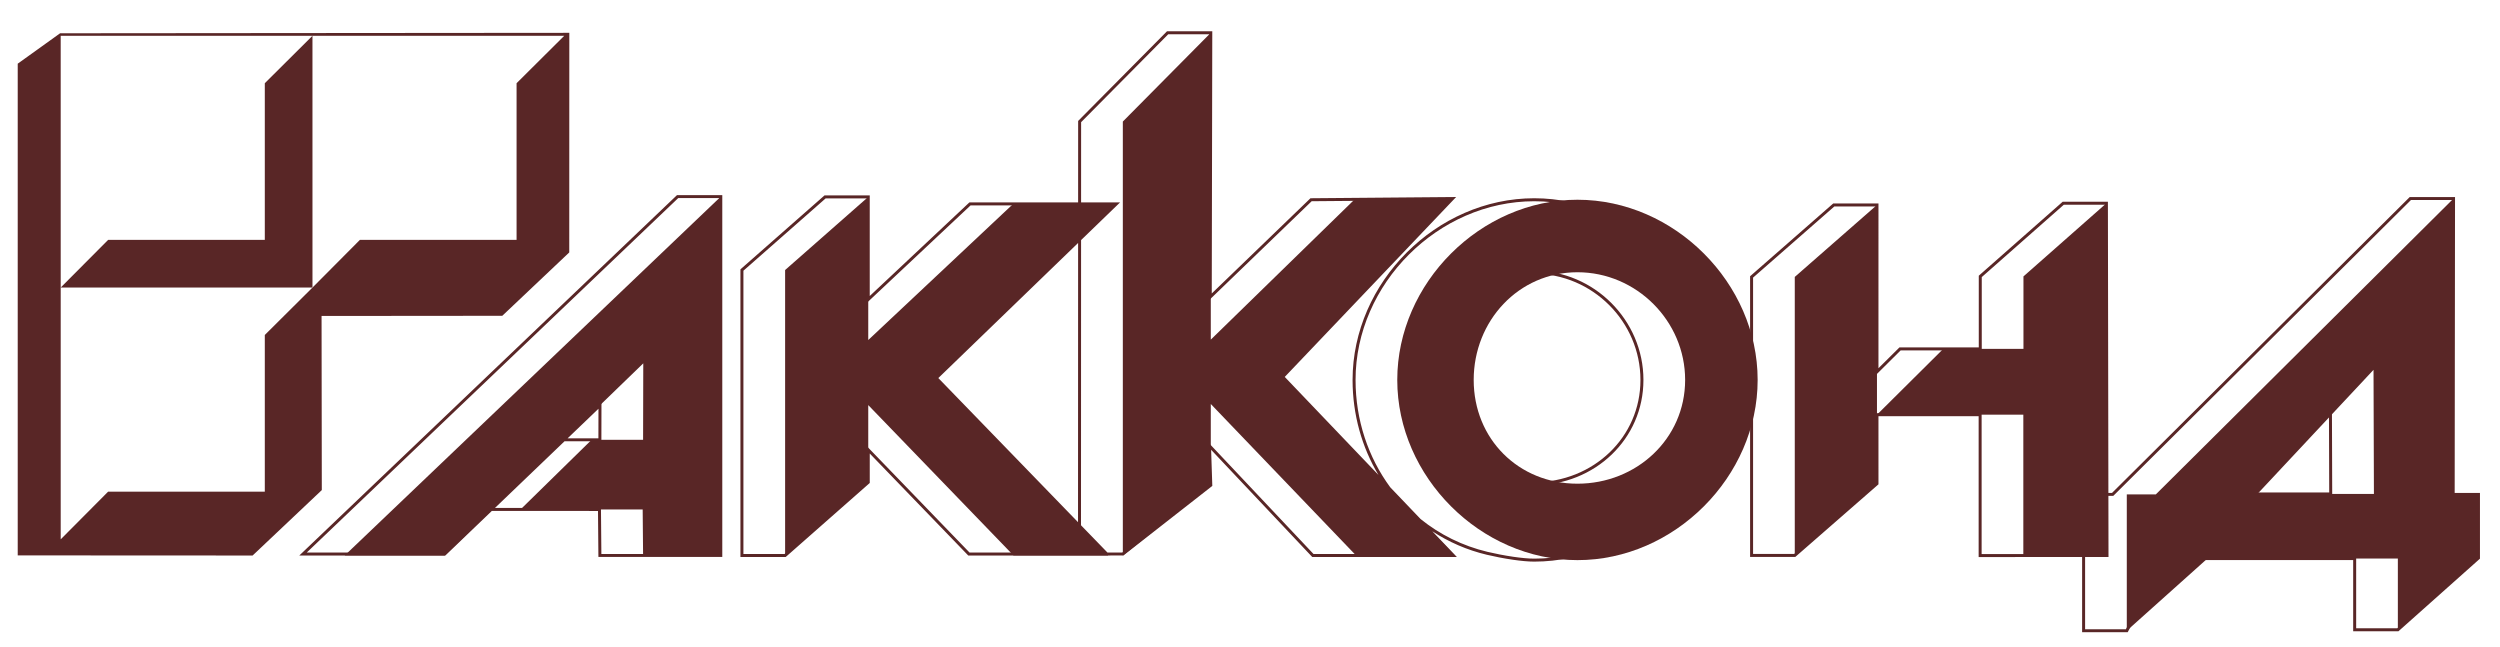
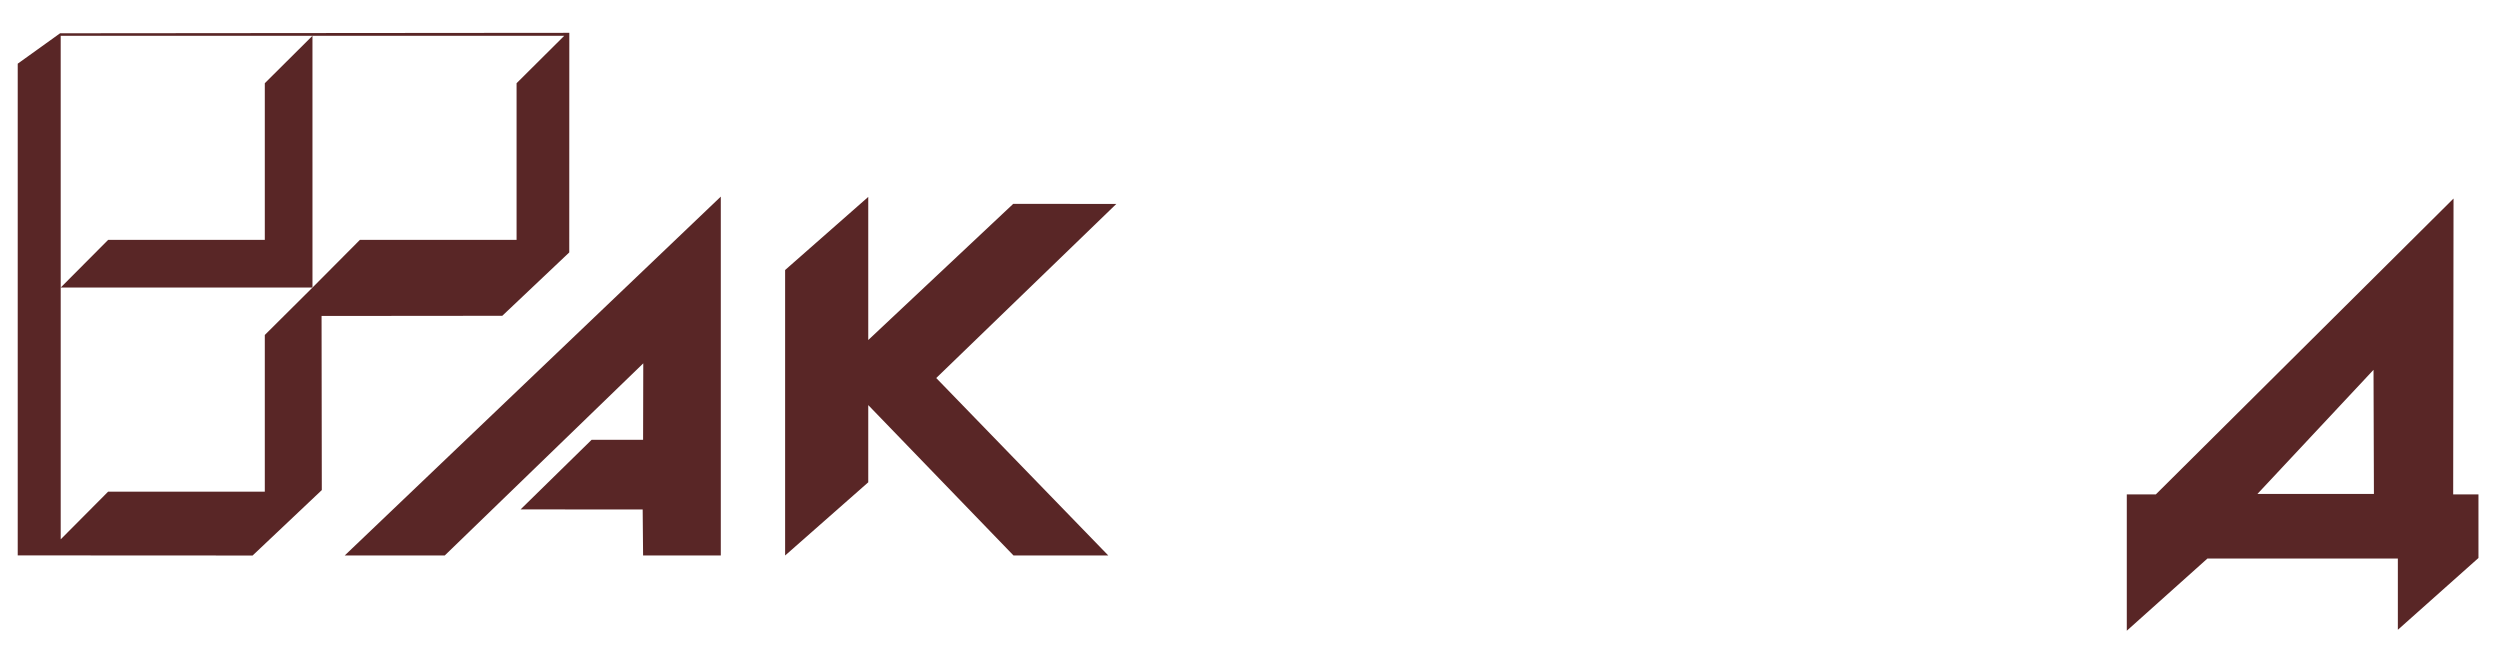
<svg xmlns="http://www.w3.org/2000/svg" xml:space="preserve" width="290mm" height="75mm" version="1.1" style="shape-rendering:geometricPrecision; text-rendering:geometricPrecision; image-rendering:optimizeQuality; fill-rule:evenodd; clip-rule:evenodd" viewBox="0 0 29000 7500">
  <defs>
    <style type="text/css"> .fil1 {fill:#592626} .fil0 {fill:#592626;fill-rule:nonzero} </style>
  </defs>
  <g id="Слой_x0020_1">
-     <path class="fil0" d="M24187.14 7299.12l473.14 0 429.19 -827.78 4.88 -9.4 10.49 0 2209.27 0 17.37 0 0 17.32 0 808.93 477.06 0 924.21 -823.24 0 -712.54 -275.88 0 -17.32 0 0 -17.4 4.13 -3414.74 -476.65 0 -3448.21 3427.05 -5.14 5.09 -7.01 0 -49.33 0 1.17 691.33 0 17.29 -17.3 0 -254.07 0.16 0 837.93zm483.66 34.69l-500.95 0 -17.4 0 0 -17.32 0 -855.3 -1182.8 0.6 -17.4 0 0 -17.3 0 -1616.66 -1162.13 0.08 0.08 782.34 0 7.84 -5.9 5.22 -953.58 832.5 -4.93 4.34 -6.47 0 -500.95 0 -17.4 0 0 -17.37 0 -3230.44 0 -7.76 6 -5.3 953.56 -834.84 4.93 -4.31 6.47 0 501.02 0 17.25 0 0 17.37 -0.08 1894.08 238.54 -236.89 5.09 -5.09 7.06 0 912.97 0 0 -823.36 0 -7.84 5.85 -5.22 962.28 -848.52 4.88 -4.31 6.64 0 500.9 0 17.32 0 0 17.29 5.64 3360.05 42.32 0 3448.18 -3427.02 5.09 -5.09 7.14 0 500.98 0 17.29 0 0 17.37 -4.1 3414.74 275.96 0 17.32 0 0 17.32 0 737.66 0 7.73 -5.84 5.17 -935.02 832.92 -4.96 4.39 -6.59 0 -500.95 0 -17.37 0 0 -17.3 0 -808.95 -2181.39 0 -429.15 827.78 -4.96 9.4 -10.44 0zm-248.07 -1581.4l-235.59 0 0 674.14 236.68 -0.13 -1.09 -674.01zm-252.88 -34.72l252.8 0 -5.56 -3342.66 -477.11 0 -951.51 839.03 0 832.91 0 17.32 -17.39 0 -923.18 0 -262.85 261.06 -29.54 29.34 0.07 -41.57 0 -1918.25 -477.19 0 -942.65 825.24 0 3205.35 477.14 0 942.7 -823.03 0 -791.84 -0.07 -17.24 17.37 -0.08 1196.77 0 17.32 0 0 17.24 0 1616.66 1165.48 -0.62 0 -691.54 0 -17.32 17.4 0zm-16302.71 -3419.75l-4308.8 4111.45 1593.49 0 503.86 -482.91 -118.04 -0.08 -42.32 0 30.22 -29.67 824.07 -807.42 5.17 -5.02 6.98 0 172.8 0 413.22 -395.99 29.41 -28.18 -0.13 40.61 -0.96 400.88 0 17.37 -17.32 0 -410.41 0 -806.61 772.94 1212.22 0.76 17.16 0.07 0.13 17.11 4.68 516.35 1367.96 -0.07 0 -4128.2 -476.78 0zm-4364.03 4116.25l4345.21 -4146.13 5.14 -4.81 6.8 0 500.98 0 17.37 0 0 17.32 0 4162.88 0 17.32 -17.37 0 -1402.45 0.06 -17.11 0 -0.2 -17.17 -4.68 -516.35 -1231.1 -0.83 -534.96 512.72 -5.09 4.88 -6.93 0 -1643.67 0 -43.2 0 31.26 -29.89zm2188.7 -522.27l806.54 -772.94 -129.57 0 -788.72 772.89 111.75 0.05zm1250.55 -1150.58l-357.78 342.95 356.97 0 0.81 -342.95zm3111.98 -1267.58l0 -1172.31 -477.04 0 -953.55 838.63 0 3286.47 477.04 0 953.55 -839.72 0 -369 0 -42.86 29.84 30.92 1162.52 1203.76 1258.34 0 0.05 -302.76 -1657.19 -1709.8 -12.08 -12.43 12.49 -12.18 1657.82 -1602.28 0.07 -387.56 -1247.32 -0.26 -1175.33 1104 -29.21 27.5 0 -40.12zm34.72 -1189.68l0 1149.62 1151.2 -1081.28 5.01 -4.67 6.8 0 1254.13 0.28 0.34 -937.9 0 -7.14 5.01 -5.09 1020.47 -1029.89 5.09 -5.14 7.14 0 500.95 0 17.4 0 -0.08 17.37 -6.1 3023.99 1140.06 -1099.74 4.96 -4.75 6.86 -0.08 1642.15 -14 40.87 -0.28 -28.22 29.54 -1959.82 2057.35 1087.17 1137.47c-192.22,-321.17 -300.55,-699.77 -300.55,-1102.55 0,-566.51 243.74,-1093.5 628.94,-1478.65 385.14,-385.2 912.14,-628.93 1478.65,-628.93 566.49,0 1093.56,243.73 1478.71,628.93 385.19,385.2 628.93,912.14 628.93,1478.65 0,566.49 -243.74,1093.49 -628.93,1478.68 -385.23,385.23 -912.22,628.89 -1478.71,628.89 -70.16,0 -156.86,-8.65 -244.51,-21.3 -110.33,-15.94 -222.45,-38.4 -305.38,-58.18 -231.04,-55.1 -444.07,-148.61 -633.48,-273.08l257.63 269.52 27.96 29.31 -40.53 0 -1629.85 0 -7.35 0 -5.22 -5.55 -1167.69 -1237.98 13.45 410.41 0.34 8.72 -6.99 5.43 -1020.41 797.97 -4.75 3.71 -5.9 0 -145.01 0 0.54 0.6 -40.95 0 -1599.96 0 -7.35 0 -5.17 -5.35 -1137.85 -1178.29 0 333.89 0 7.9 -5.85 5.16 -964.35 849.28 -4.88 4.31 -6.65 0 -500.98 0 -17.37 0 0 -17.37 0 -3311.68 0 -7.84 5.9 -5.17 964.35 -848.16 5.01 -4.26 6.47 0 501.03 0 17.32 0 0 17.32zm2708.89 4124.94l-258.22 -266.4 -0.08 266.4 258.3 0zm-1913.21 -2023.61l1620.35 1671.81 1.04 -3238.88 -1621.39 1567.07zm1654.99 1707.54l306.39 316.07 172.77 0 1008.73 -788.8 -14.69 -447.31 -1.46 -45.62 31.42 33.26 1193.87 1265.74 1581.89 0 -363.03 -379.8c-123.72,-100.09 -234.96,-214.39 -331.81,-340.53 -7.89,-10.31 -15.73,-20.67 -23.5,-31.19l-1233.51 -1290.53 -11.35 -11.89 11.35 -12.02 1943.12 -2039.72 -1594.46 13.61 -1164.47 1123.31 -29.34 28.31 0 -40.8 6.26 -3047.48 -476.52 0 -1010.29 1019.66 -0.28 930.81 408.98 0.08 42.79 0.05 -30.85 29.76 -421.05 406.98 -0.96 3308.05zm0.96 -3356.22l366.29 -354.01 -366.16 -0.08 -0.13 354.09zm3586.21 2915.71l351.94 368.17c221.85,179.03 484.62,311.22 776.81,380.86 82.36,19.65 193.39,41.91 302.21,57.64 86.2,12.44 171.19,20.96 239.63,20.96 556.93,0 1075.23,-239.69 1454.17,-618.71 379.02,-378.96 618.7,-897.16 618.7,-1454.17 0,-557.03 -239.68,-1075.17 -618.7,-1454.19 -378.89,-378.94 -897.24,-618.65 -1454.17,-618.65 -556.96,0 -1075.23,239.71 -1454.11,618.65 -379.02,378.96 -618.71,897.16 -618.71,1454.19 0,465.72 147.02,898.59 402.23,1245.25zm1670.59 -2511.74c346.64,0 663.37,143.36 893.29,373.18 229.82,229.92 373.2,546.7 373.2,893.31 0,343.63 -140.78,646.59 -367.2,864.73 -230.44,222.03 -549.69,356.19 -899.29,356.19 -346.66,0 -651.96,-131.82 -870.52,-350.43 -218.52,-218.55 -350.42,-523.85 -350.42,-870.49 0,-349.54 134.16,-668.87 356.21,-899.28 218.19,-226.45 521.08,-367.21 864.73,-367.21zm868.78 397.69c-223.62,-223.54 -531.62,-362.94 -868.78,-362.94 -333.81,0 -628,136.65 -839.8,356.34 -215.93,224.19 -346.46,534.84 -346.46,875.4 0,337.16 128.07,633.82 340.28,846.03 212.14,212.14 508.79,340.2 845.98,340.2 340.54,0 651.19,-130.52 875.37,-346.45 219.78,-211.8 356.41,-505.97 356.41,-839.78 0,-337.18 -139.46,-645.19 -363,-868.8zm7006.04 2179.72l1346.93 -1439.89 29.76 -31.8 0.13 43.62 4.6 1439.96 0.07 17.37 -17.37 -0.05 -1351.47 -0.13 -39.86 0 27.21 -29.08zm1342.34 -1384.45l-1289.86 1378.89 1294.32 0.13 -4.46 -1379.02z" />
    <path class="fil1" d="M24670.8 7316.49l935.07 -837.23 2209.19 0 0 826.32 935.09 -832.91 0 -737.66 -293.23 0 4.08 -3432.06 -3453.38 3432.06 -336.82 0 0 1581.48zm1515.11 -1586.57l1346.93 -1439.88 4.62 1439.96 -1351.55 -0.08z" />
-     <path class="fil1" d="M18298.52 2316.98c1123.45,0 2090.19,966.69 2090.19,2090.21 0,1123.5 -966.74,2090.27 -2090.19,2090.27 -1123.52,0 -2090.27,-966.77 -2090.27,-2090.27 0,-1123.52 966.75,-2090.21 2090.27,-2090.21zm0 841.09c683.83,0 1249.09,565.19 1249.09,1249.12 0,683.91 -565.26,1203.63 -1249.09,1203.63 -683.93,0 -1203.63,-519.72 -1203.63,-1203.63 0,-683.93 519.7,-1249.12 1203.63,-1249.12z" />
-     <polygon class="fil1" points="14045.2,3939.74 14045.2,380.24 13024.81,1410.06 13024.81,6444.96 14045.2,5628.4 14045.2,4686.37 15730.28,6443.66 16875.17,6443.66 14879.37,4372.27 16850.66,2302.95 15709.48,2316.98 " />
    <polygon class="fil1" points="10071.74,3944.28 10071.74,2284.08 9107.33,3132.19 9107.33,6443.87 10071.74,5594.59 10071.74,4699.02 11756.87,6443.66 12856.14,6443.66 10860.28,4384.99 12949.72,2365.4 11753.03,2365.06 " />
    <polygon class="fil1" points="8361.29,2280.57 3998.5,6443.74 5158.77,6443.74 7461.95,4214.76 7459.82,5101.61 6862.75,5101.61 6038.68,5909.11 7455.02,5909.99 7459.82,6443.53 8361.29,6443.45 " />
-     <polygon class="fil1" points="21772.88,4810.59 21772.95,2377.5 20819.32,3212.34 20819.32,6442.78 21772.95,5610.25 21772.88,4810.51 23470.6,4810.51 23470.6,6444.49 24441.21,6443.74 24434.41,2357.72 23472.11,3206.29 23472.11,4046.97 22541.84,4046.97 " />
    <path class="fil1" d="M704.24 3335.65l-0.18 -2920.56 2920.44 0 2920.59 0.26 -552.83 549.89 0 1817.58 -1817.69 0 -550 553.04 -552.83 549.82 0 1817.6 -1817.6 0 -549.9 552.89 0 -2920.52zm3025.99 329.58l2096.24 -1.95 776.94 -735.21 0.67 -2547.26c-1947.35,-0.21 -3959.52,5.27 -5906.9,5.14l-491.63 352.85 0 5703.82 2724.66 1.46 802.77 -759 -2.75 -2019.85z" />
    <polygon class="fil1" points="3071.74,2782.82 1254.14,2782.82 704.06,3335.52 3624.76,3335.65 3624.57,415.35 3071.74,965.24 " />
  </g>
</svg>